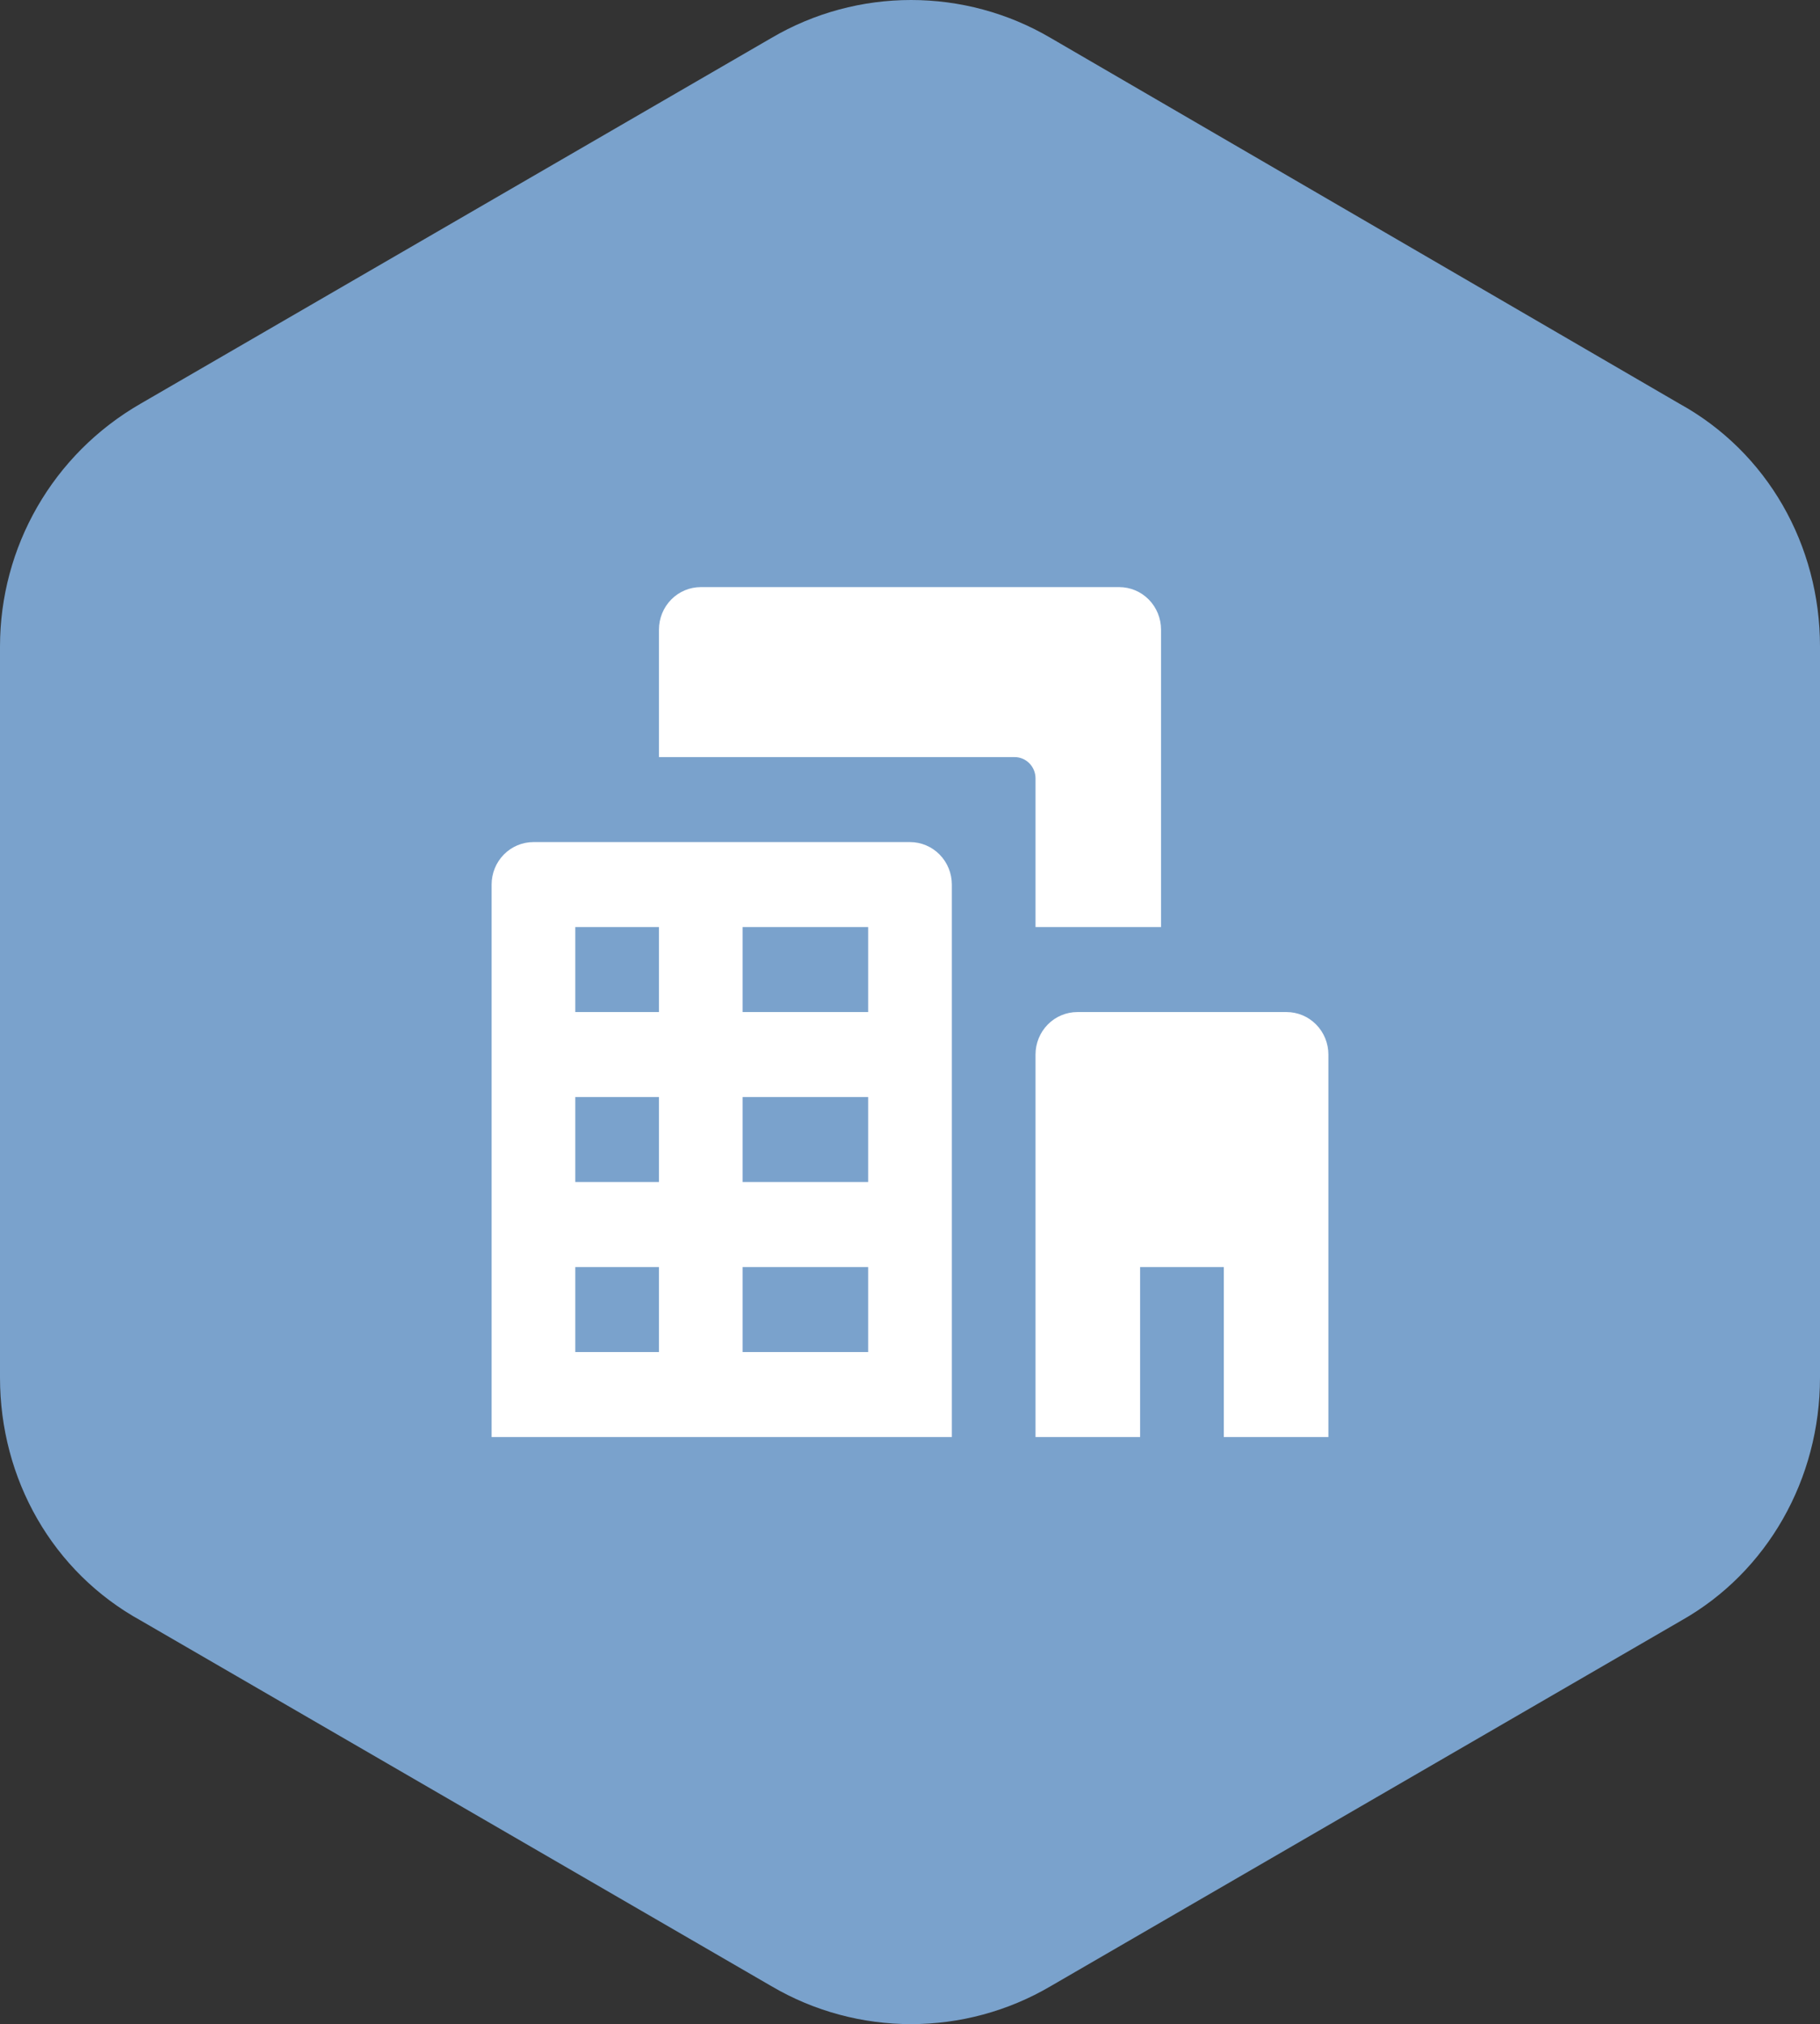
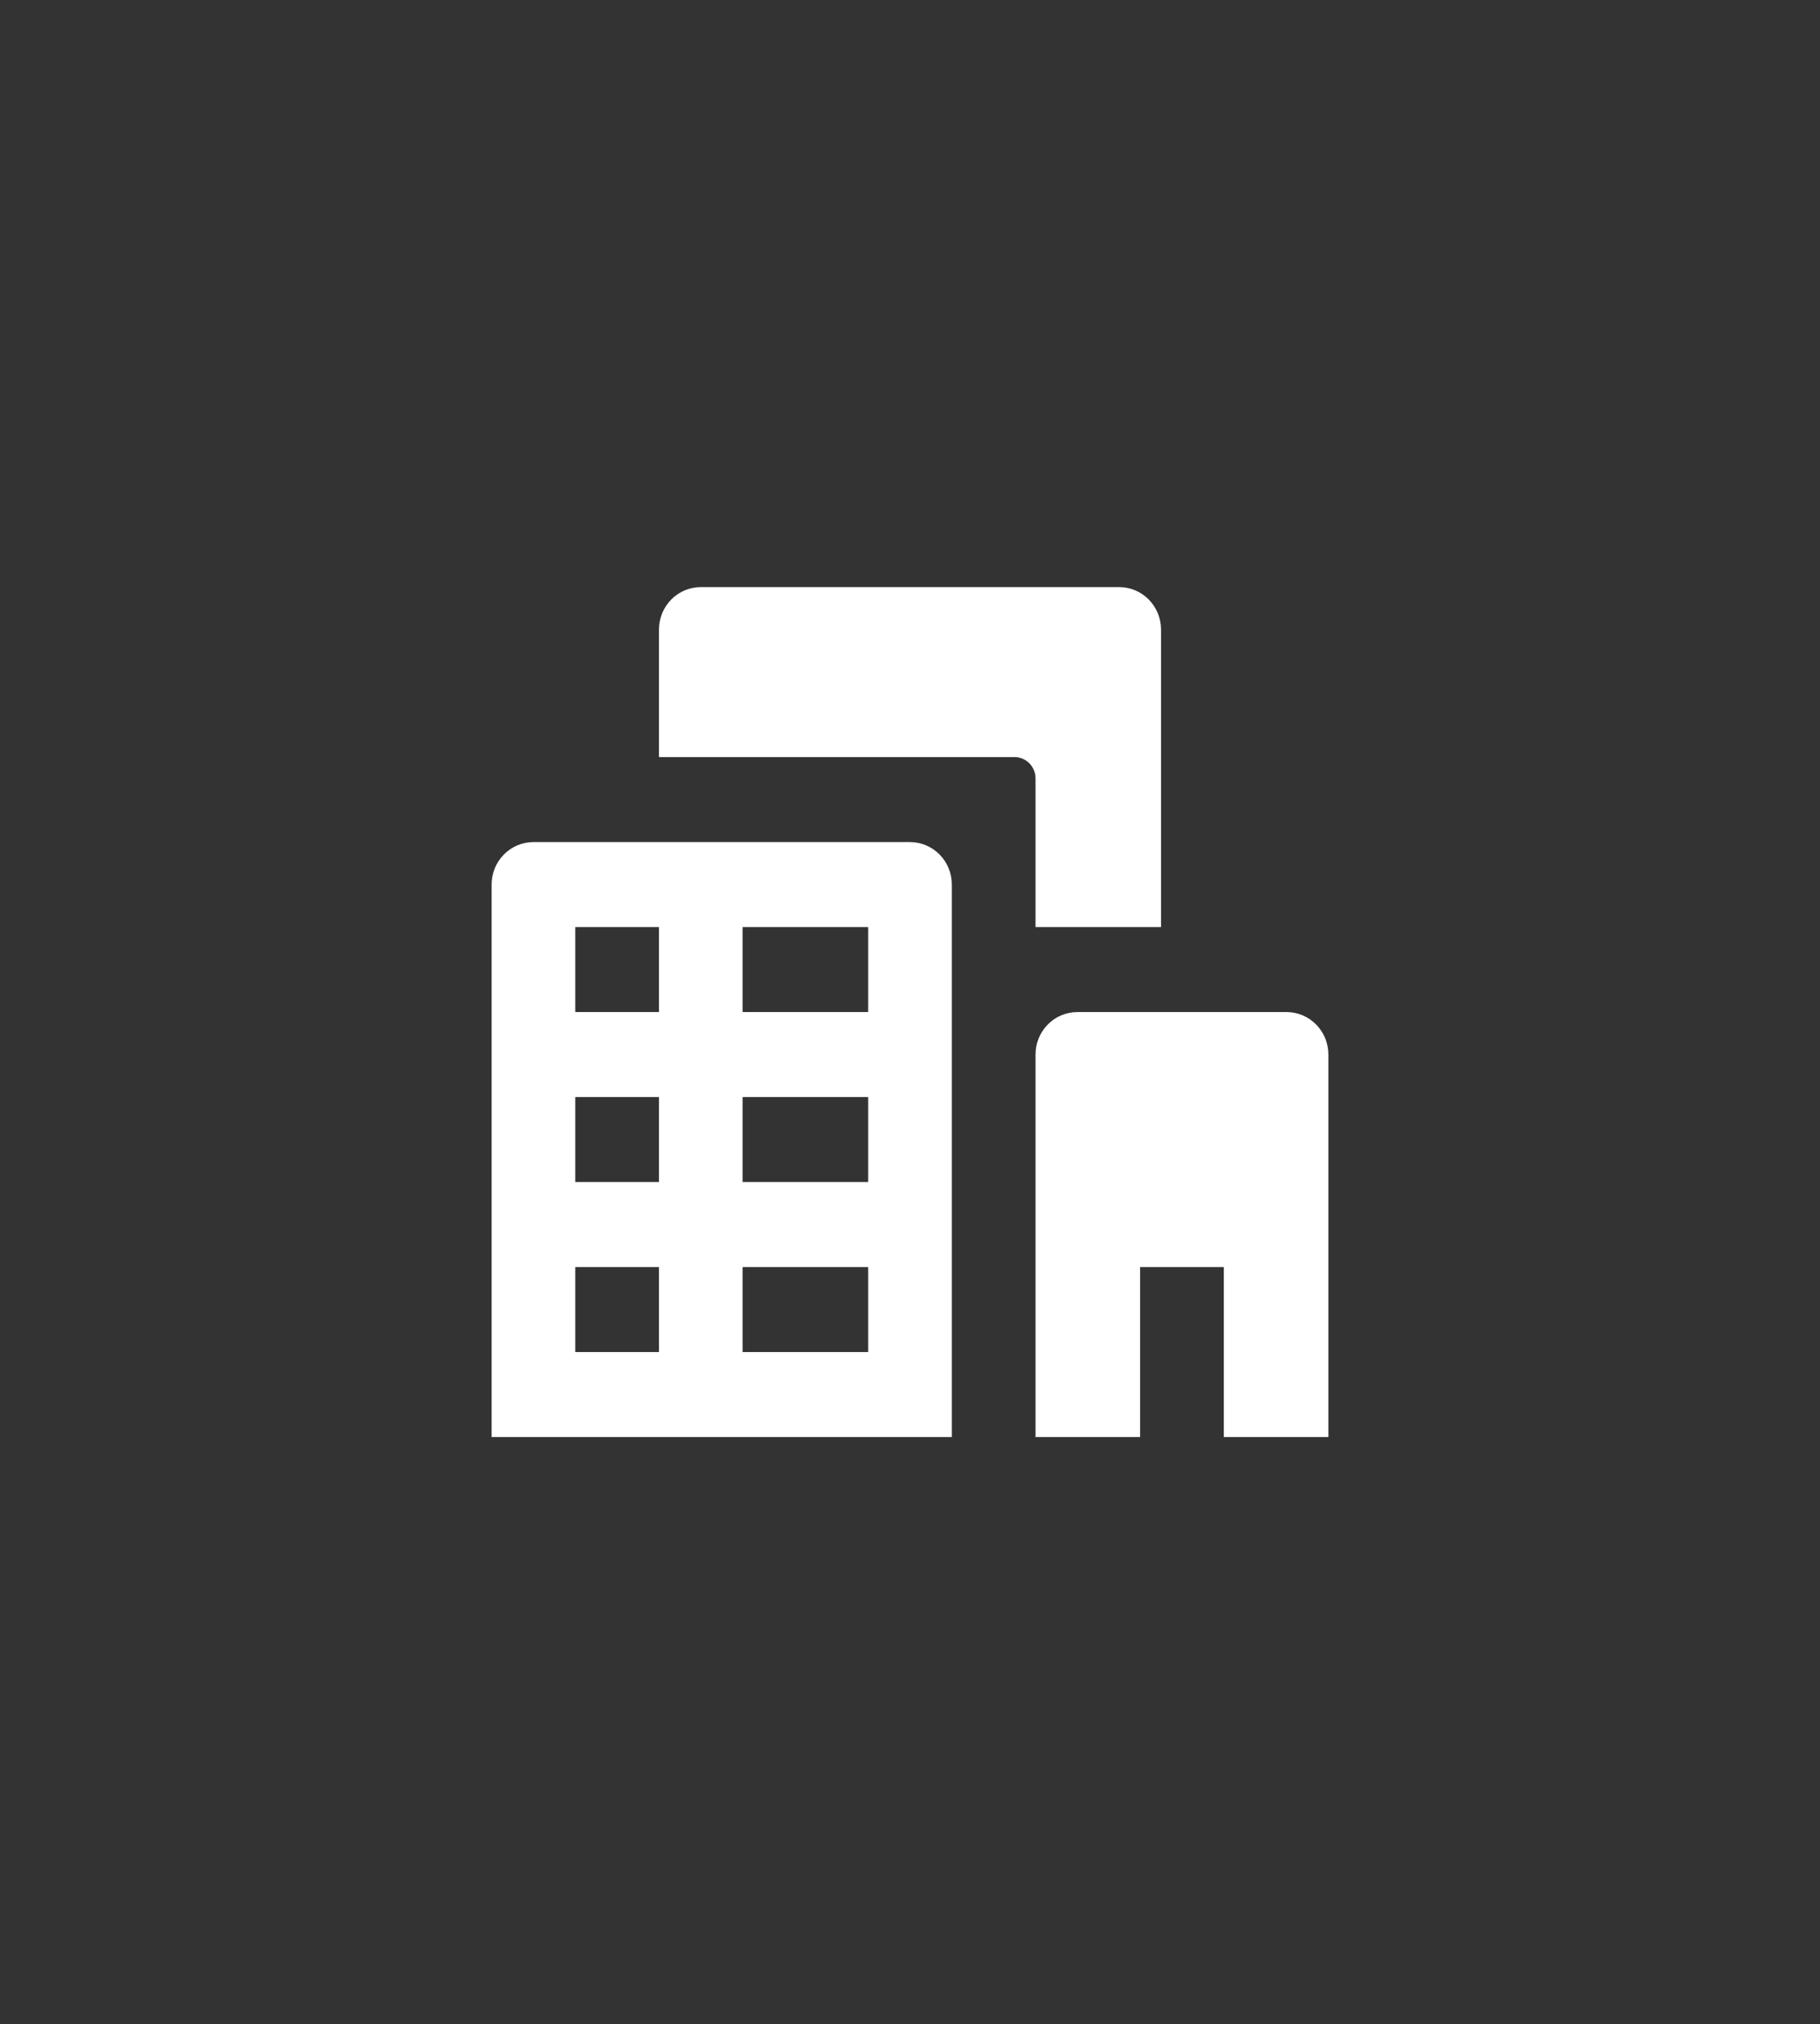
<svg xmlns="http://www.w3.org/2000/svg" width="116" height="129" viewBox="0 0 116 129" fill="none">
  <rect x="0" y="0" width="116" height="129" fill="#333333" stroke="none" />
-   <path d="M116 87.795V41.205C116 34.741 112.651 28.816 107.025 25.719L66.975 2.424C61.483 -0.808 54.651 -0.808 49.159 2.424L8.975 25.719C3.349 28.951 0 34.876 0 41.205V87.795C0 94.259 3.349 100.184 8.975 103.281L49.159 126.576C54.651 129.808 61.483 129.808 66.975 126.576L107.159 103.281C112.651 100.184 116 94.259 116 87.795Z" fill="#7AA2CC" />
  <path d="M60.667 56.375C60.667 55.657 60.386 54.968 59.886 54.46C59.385 53.952 58.707 53.667 58 53.667H34C33.293 53.667 32.614 53.952 32.114 54.46C31.614 54.968 31.333 55.657 31.333 56.375V91.583H60.667V56.375ZM42 86.167H36.667V80.75H42V86.167ZM42 75.333H36.667V69.917H42V75.333ZM42 64.5H36.667V59.083H42V64.5ZM55.333 86.167H47.333V80.75H55.333V86.167ZM55.333 75.333H47.333V69.917H55.333V75.333ZM55.333 64.5H47.333V59.083H55.333V64.5ZM64.667 48.25H42V40.125C42 39.407 42.281 38.718 42.781 38.21C43.281 37.702 43.959 37.417 44.667 37.417H71.333C72.04 37.417 72.719 37.702 73.219 38.21C73.719 38.718 74 39.407 74 40.125V59.083H66V49.604C66 49.245 65.859 48.901 65.609 48.647C65.359 48.393 65.02 48.25 64.667 48.25ZM84.667 67.208V91.583H78V80.75H72.667V91.583H66V67.208C66 66.49 66.281 65.801 66.781 65.293C67.281 64.785 67.959 64.5 68.667 64.5H82C82.707 64.5 83.385 64.785 83.885 65.293C84.386 65.801 84.667 66.49 84.667 67.208Z" fill="white" />
</svg>